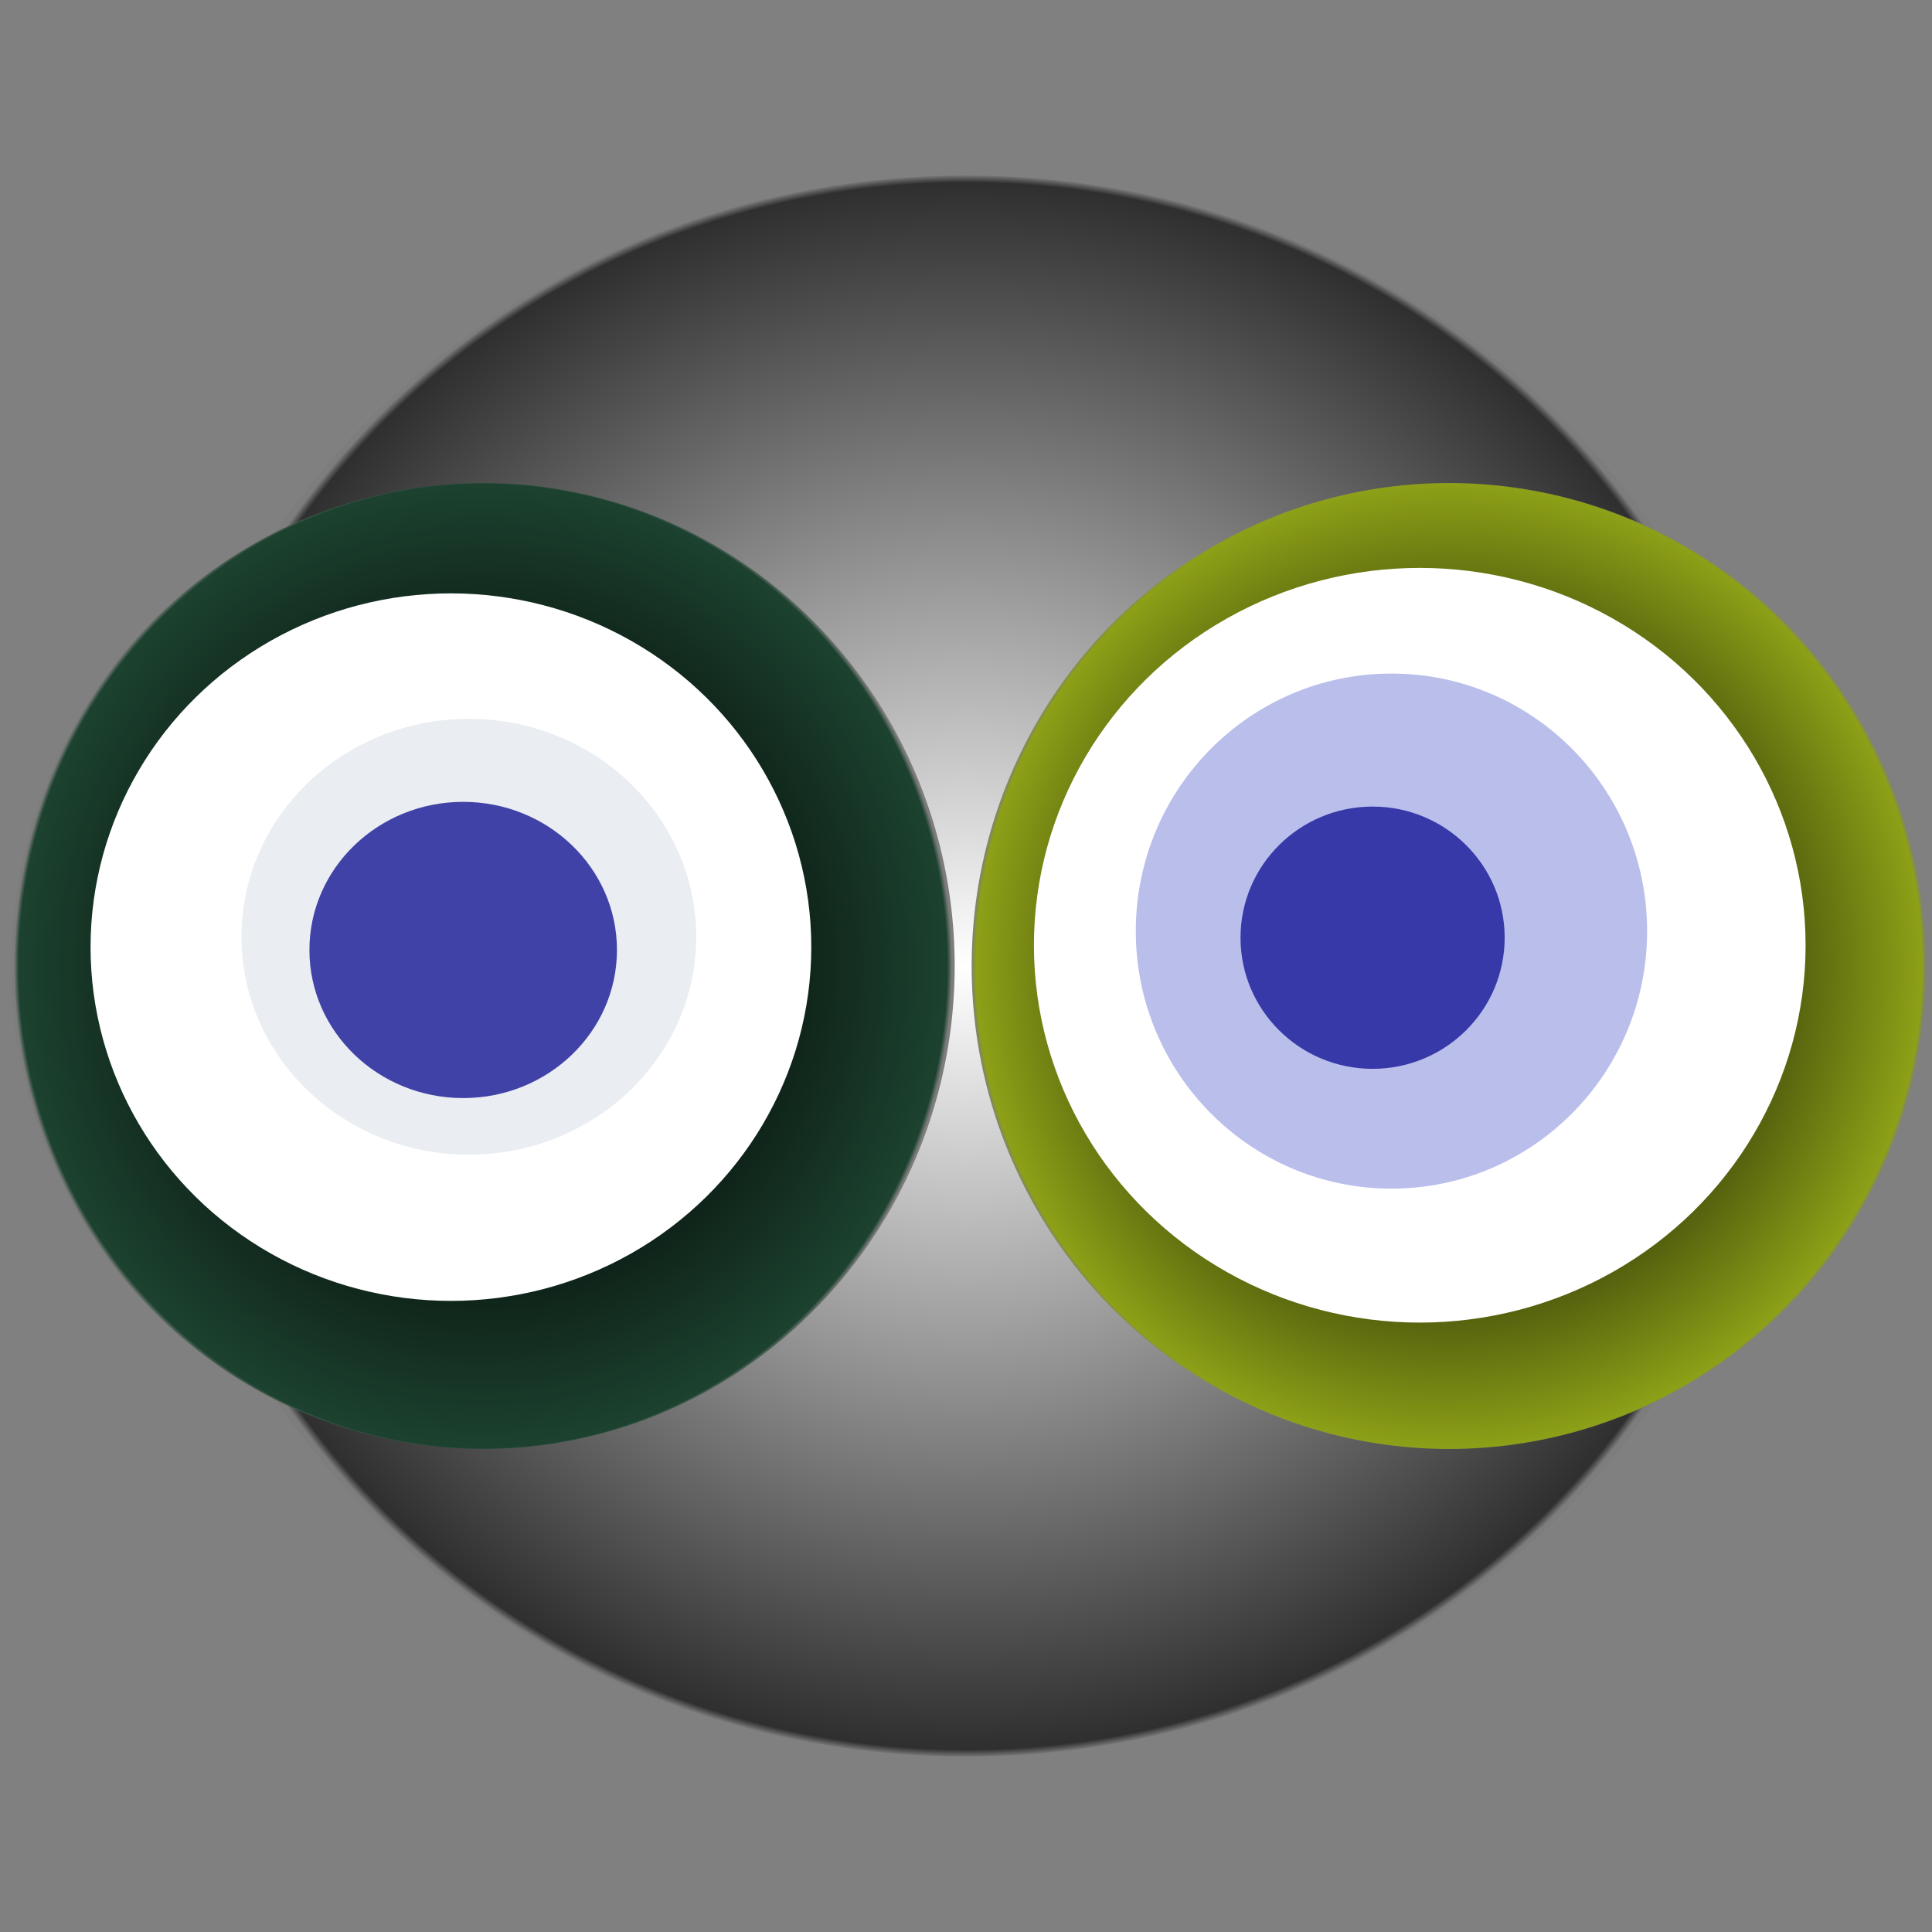
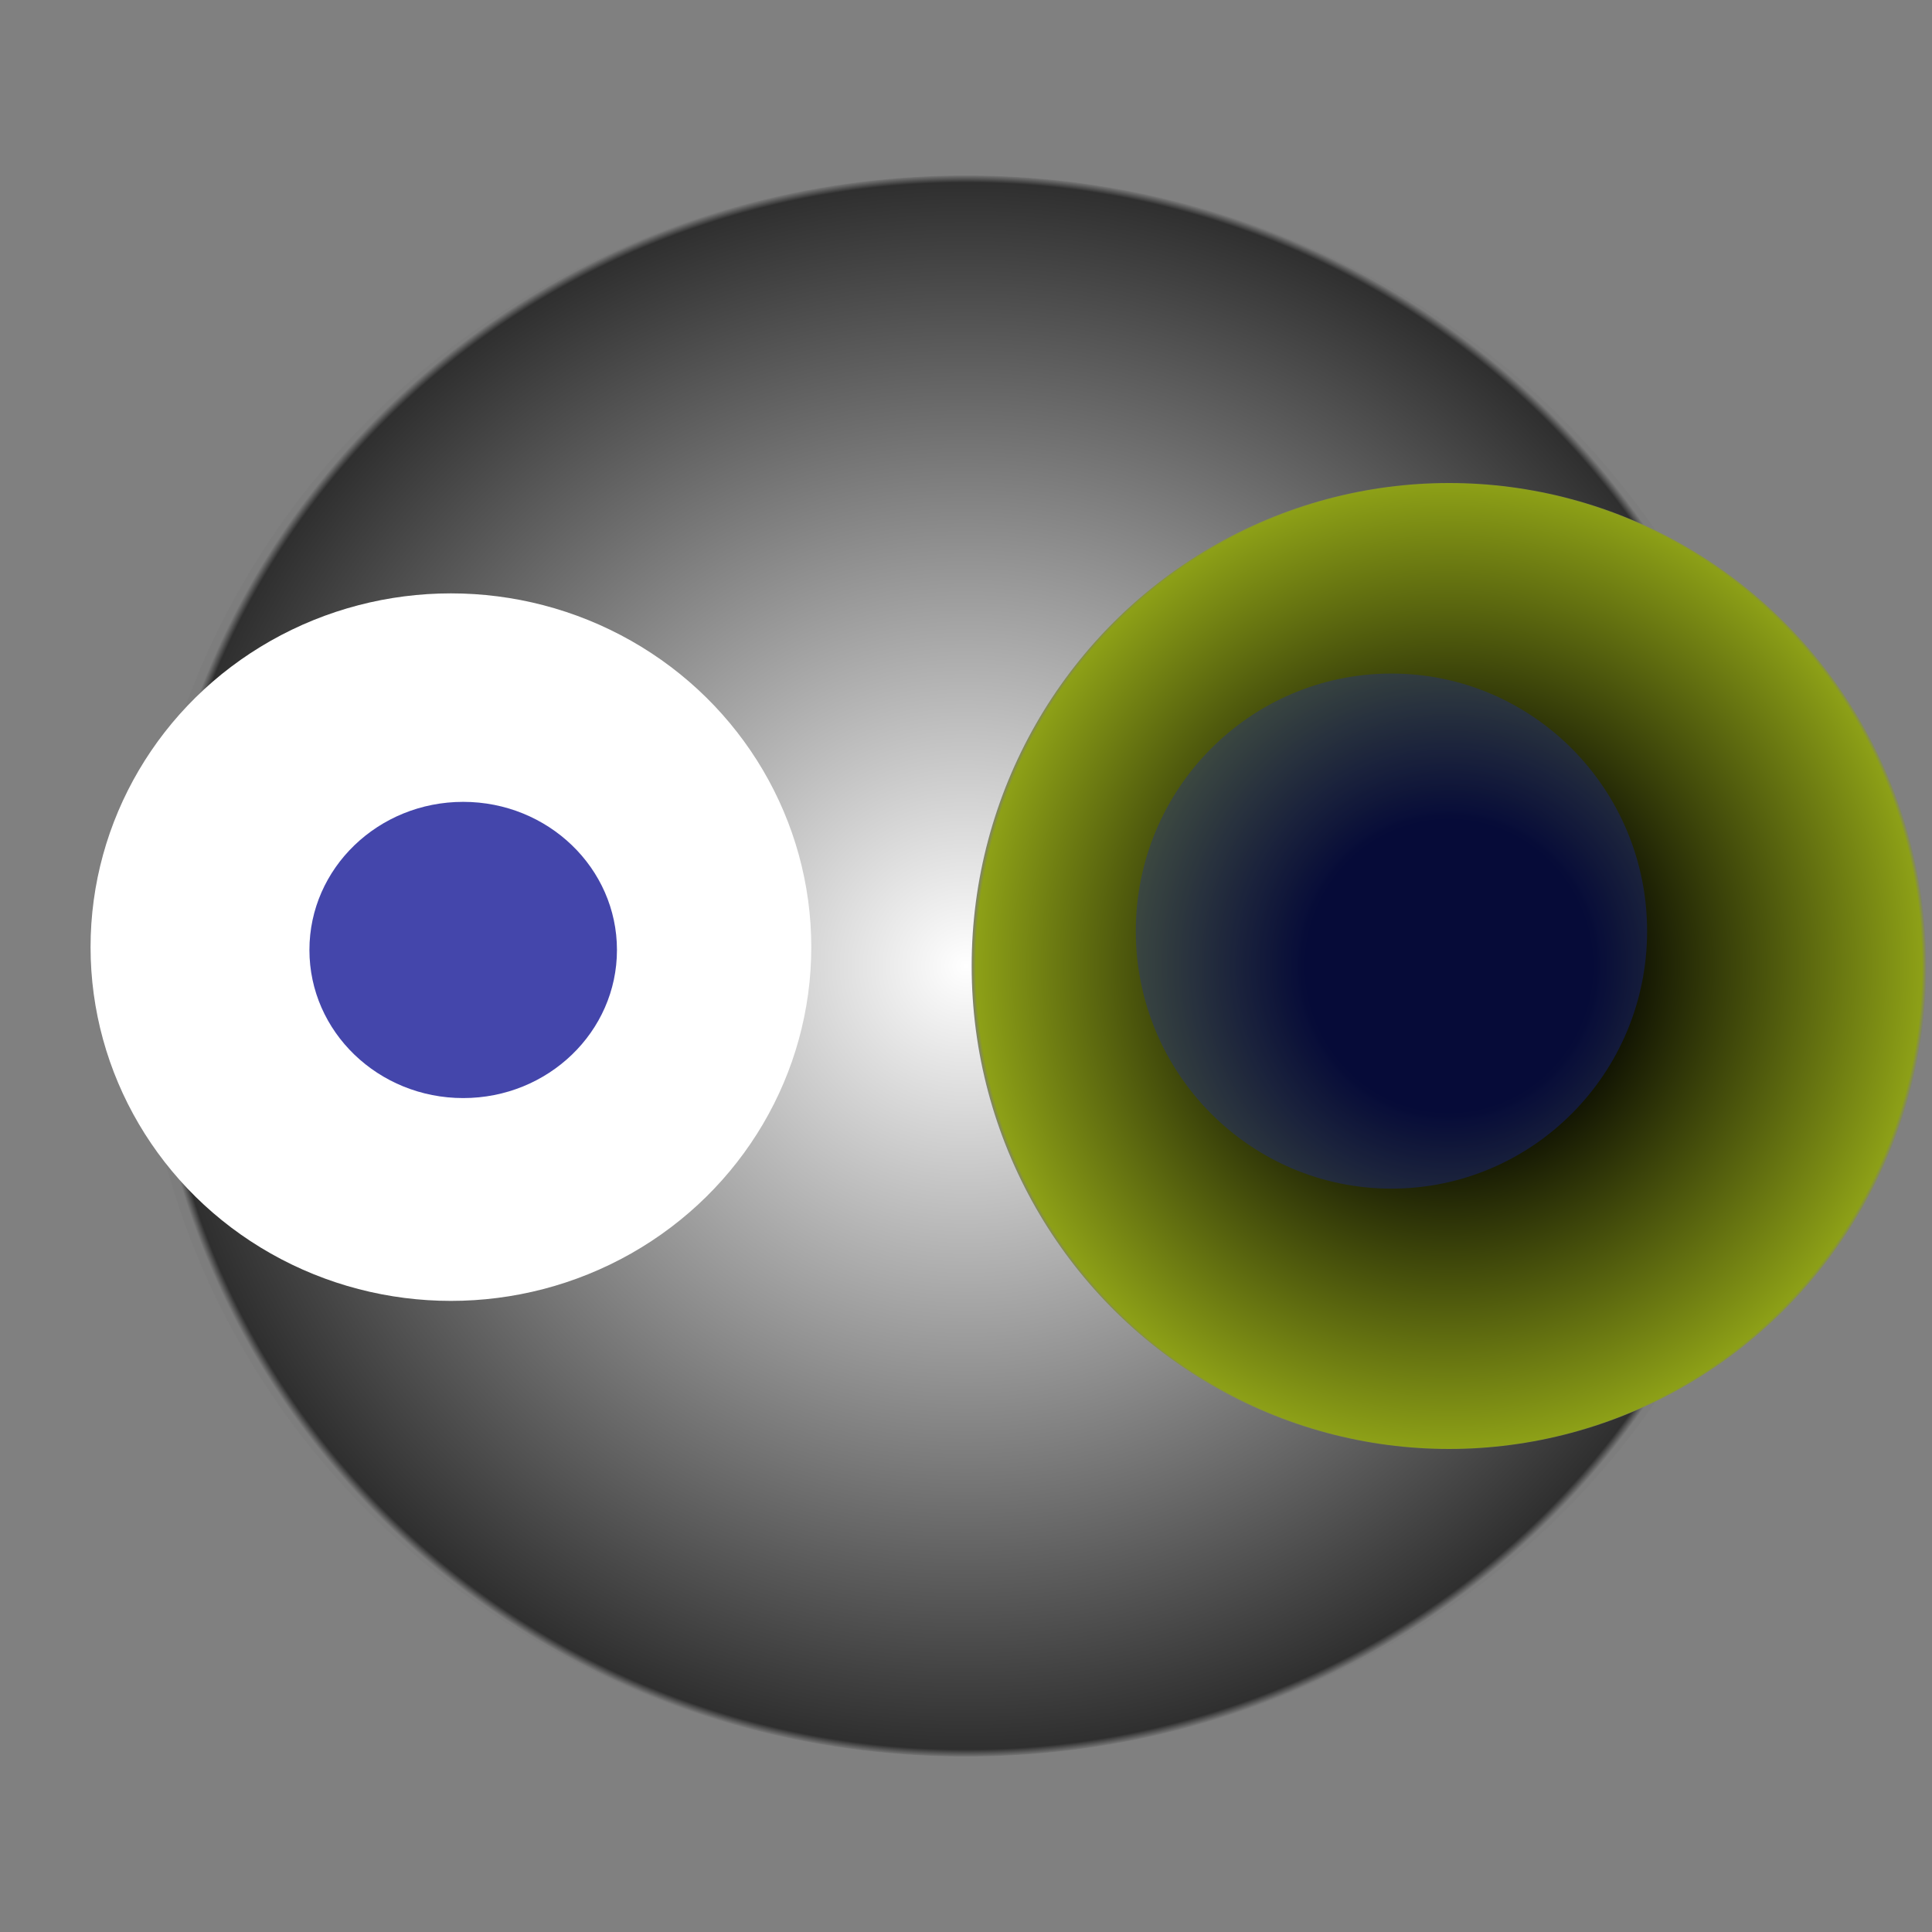
<svg xmlns="http://www.w3.org/2000/svg" width="1024" height="1024">
  <rect width="100%" height="100%" fill="#808080" stroke="none" />
  <g>
    <title>0x55ac811cae3ae5867a7bdf5acaf9e7b3dc86ee9c</title>
    <g>
      <animateTransform attributeName="transform" begin="0s" dur="20s" type="translate" values="0,0; 12,0; 0,0; -12,0; 0,0" repeatCount="indefinite" />
      <defs>
        <radialGradient id="e_0_g">
          <stop offset="0%" stop-color="#FFF" />
          <stop offset="99%" stop-color="rgb(47,47,47)" />
          <stop offset="100%" stop-color="#7d7d7d" />
        </radialGradient>
      </defs>
      <ellipse ry="419" rx="438" cy="512" cx="512" fill="url(#e_0_g)" />
    </g>
    <g transform="scale(0.5), translate(0,512)">
      <animateTransform additive="sum" attributeName="transform" begin="0s" dur="12s" type="translate" values="0,0; 0,50; 0,0; 0,-50; 0,0" repeatCount="indefinite" />
      <g>
-         <ellipse ry="512" rx="500" cy="512" cx="512" fill="url(#e_1_g1)" />
        <ellipse ry="375" rx="382" cy="492" cx="478" fill="#FFF" />
-         <ellipse ry="231" rx="241" cy="481" cx="497" fill="rgba(47,78,117,0.1)" />
        <ellipse ry="157" rx="163" cy="495" cx="491" fill="rgba(22, 24, 150, 0.8)" />
        <animateTransform attributeName="transform" begin="0s" dur="12s" type="rotate" from="0 512 512" to="360 512 512" repeatCount="indefinite" />
        <defs>
          <radialGradient id="e_1_g1">
            <stop offset="30%" stop-color="#000" />
            <stop offset="99%" stop-color="rgb(28,66,47)" />
            <stop offset="100%" stop-color="rgba(125,125,125,1)" />
          </radialGradient>
        </defs>
      </g>
    </g>
    <g transform="scale(0.5), translate(1024,512)">
      <animateTransform additive="sum" attributeName="transform" begin="0s" dur="22s" type="translate" values="0,0; 0,-50; 0,0; 0,50; 0,0" repeatCount="indefinite" />
      <g>
        <ellipse ry="512" rx="506" cy="512" cx="512" fill="url(#e_1_g2)" />
-         <ellipse ry="400" rx="409" cy="490" cx="481" fill="#FFF" />
        <ellipse ry="273" rx="271" cy="475" cx="451" fill="rgba(23,39,186,0.3)" />
-         <ellipse ry="139" rx="140" cy="482" cx="431" fill="rgba(22, 24, 150, 0.8)" />
        <animateTransform attributeName="transform" begin="0s" dur="22s" type="rotate" from="360 512 512" to="0 512 512" repeatCount="indefinite" />
        <defs>
          <radialGradient id="e_1_g2">
            <stop offset="30%" stop-color="#000" />
            <stop offset="99%" stop-color="rgb(141,160,23)" />
            <stop offset="100%" stop-color="rgba(125,125,125,1)" />
          </radialGradient>
        </defs>
      </g>
    </g>
  </g>
</svg>